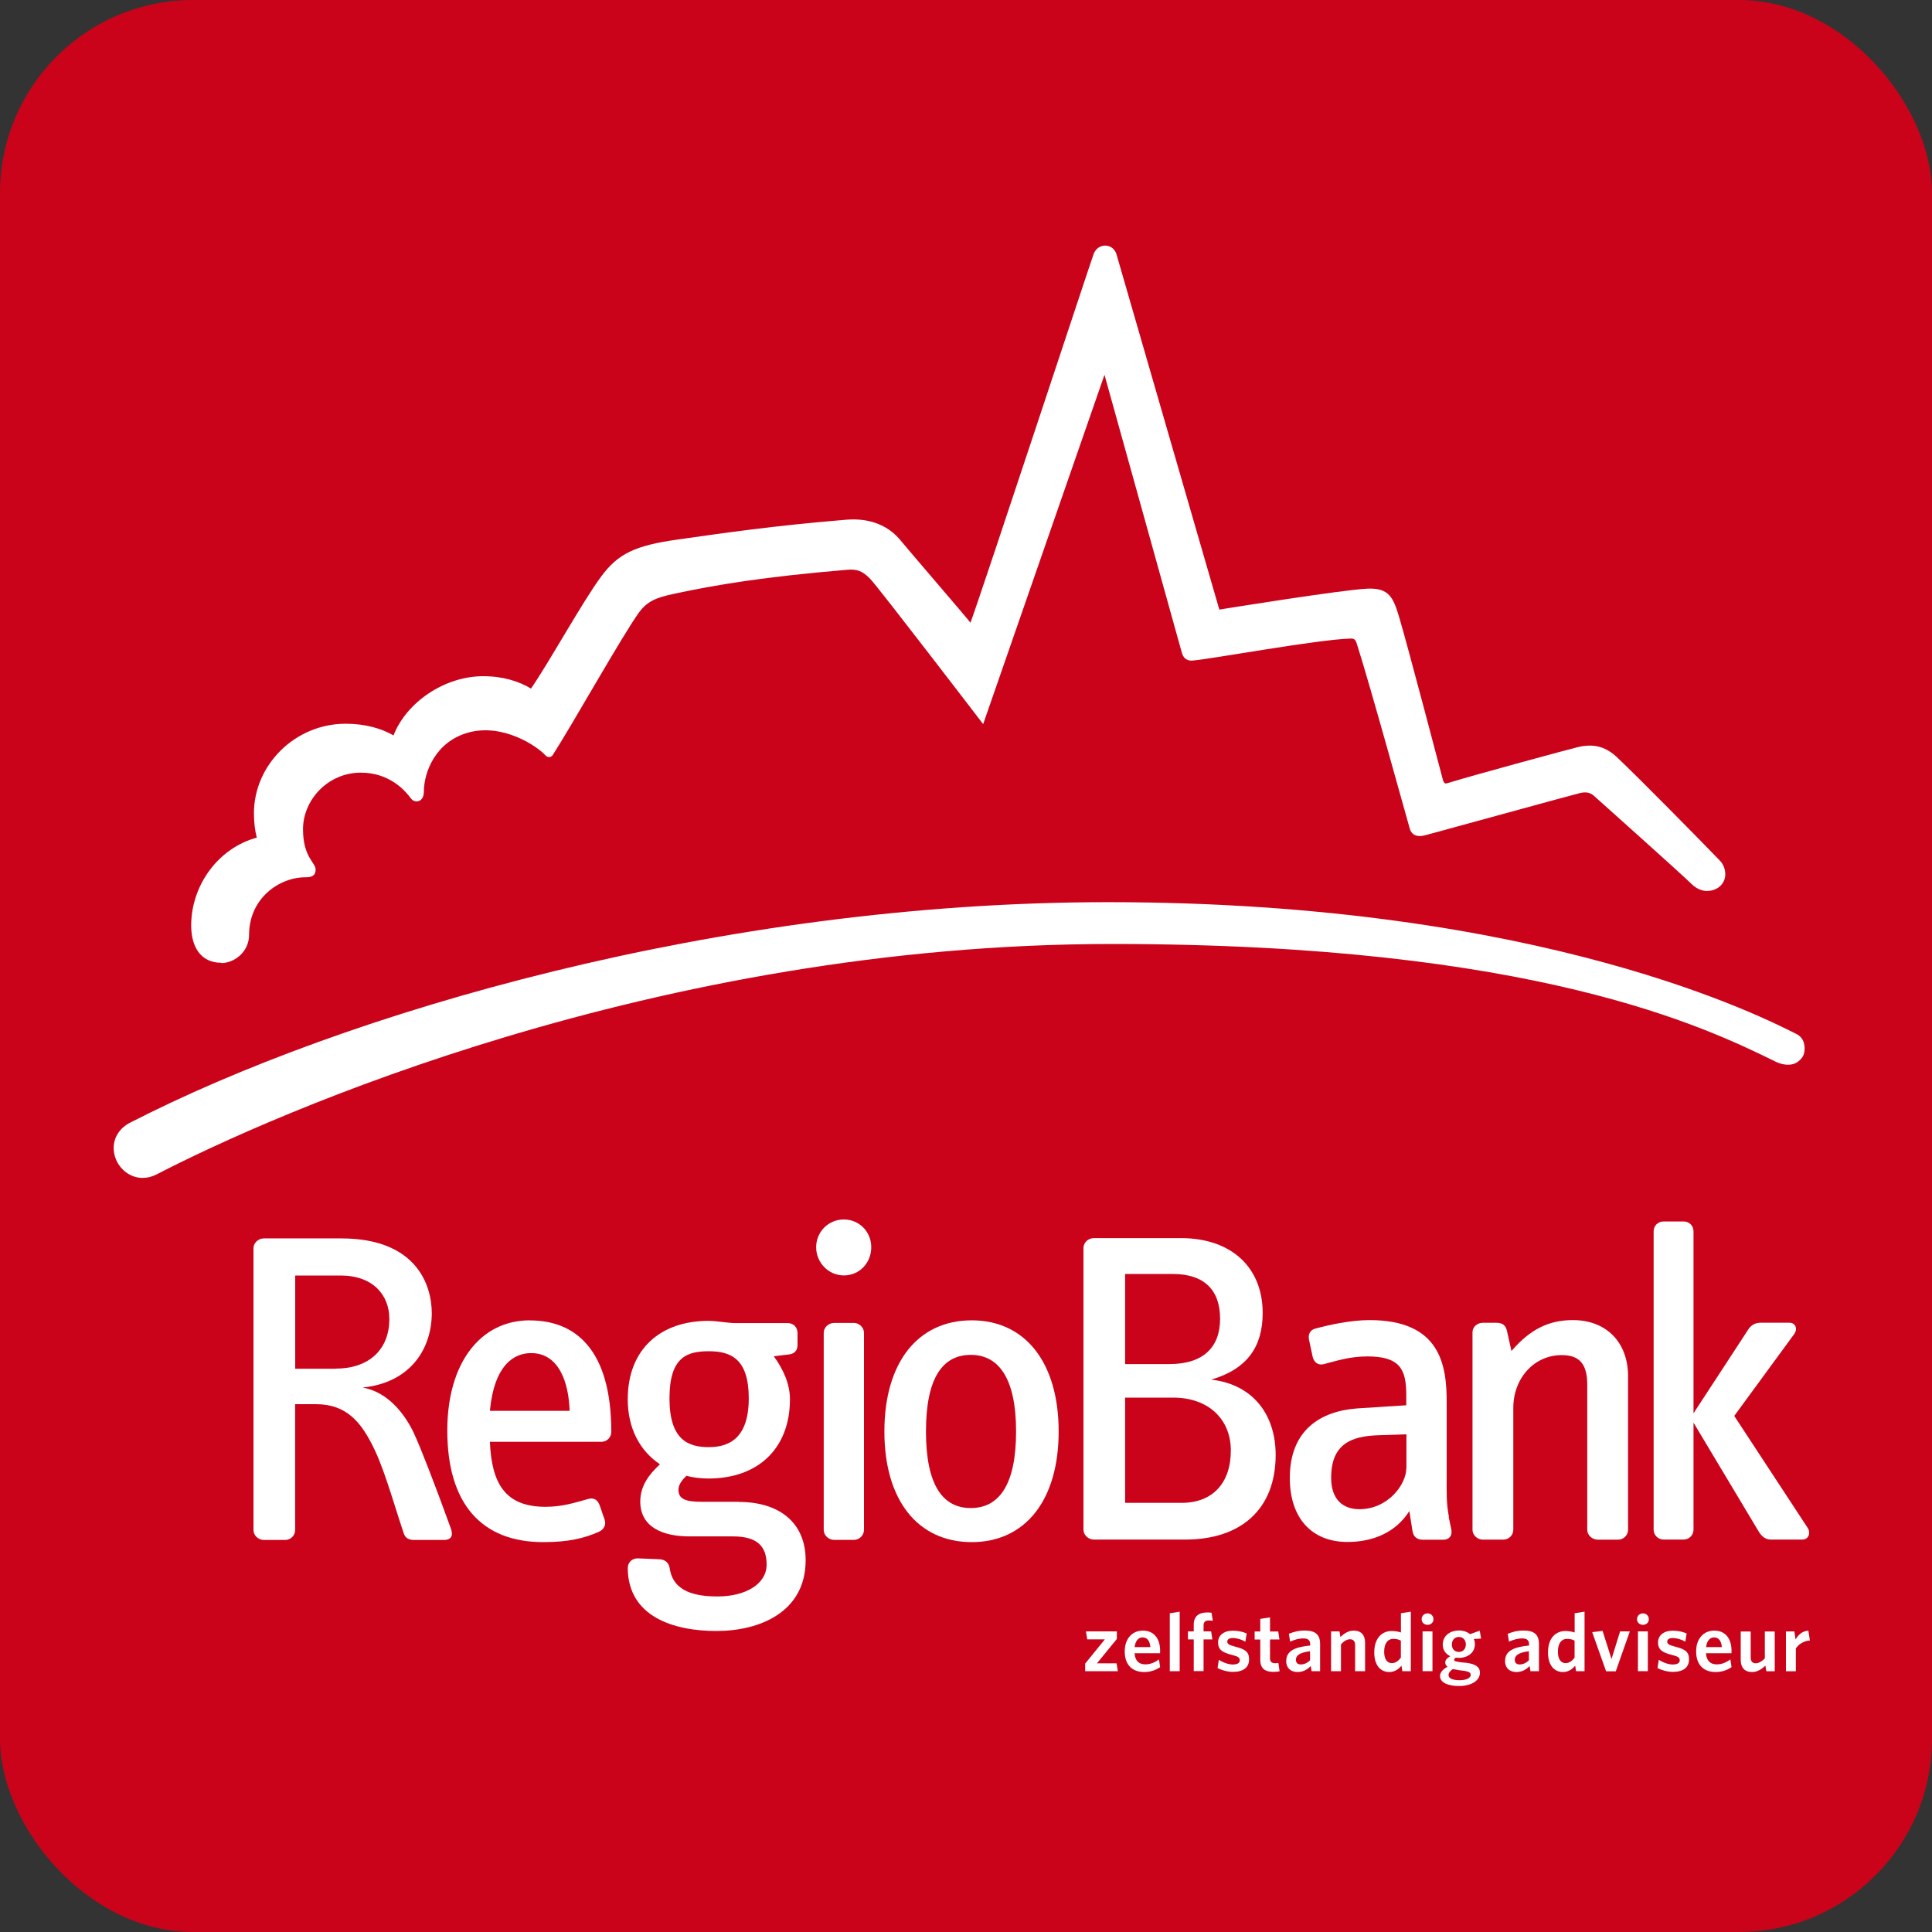
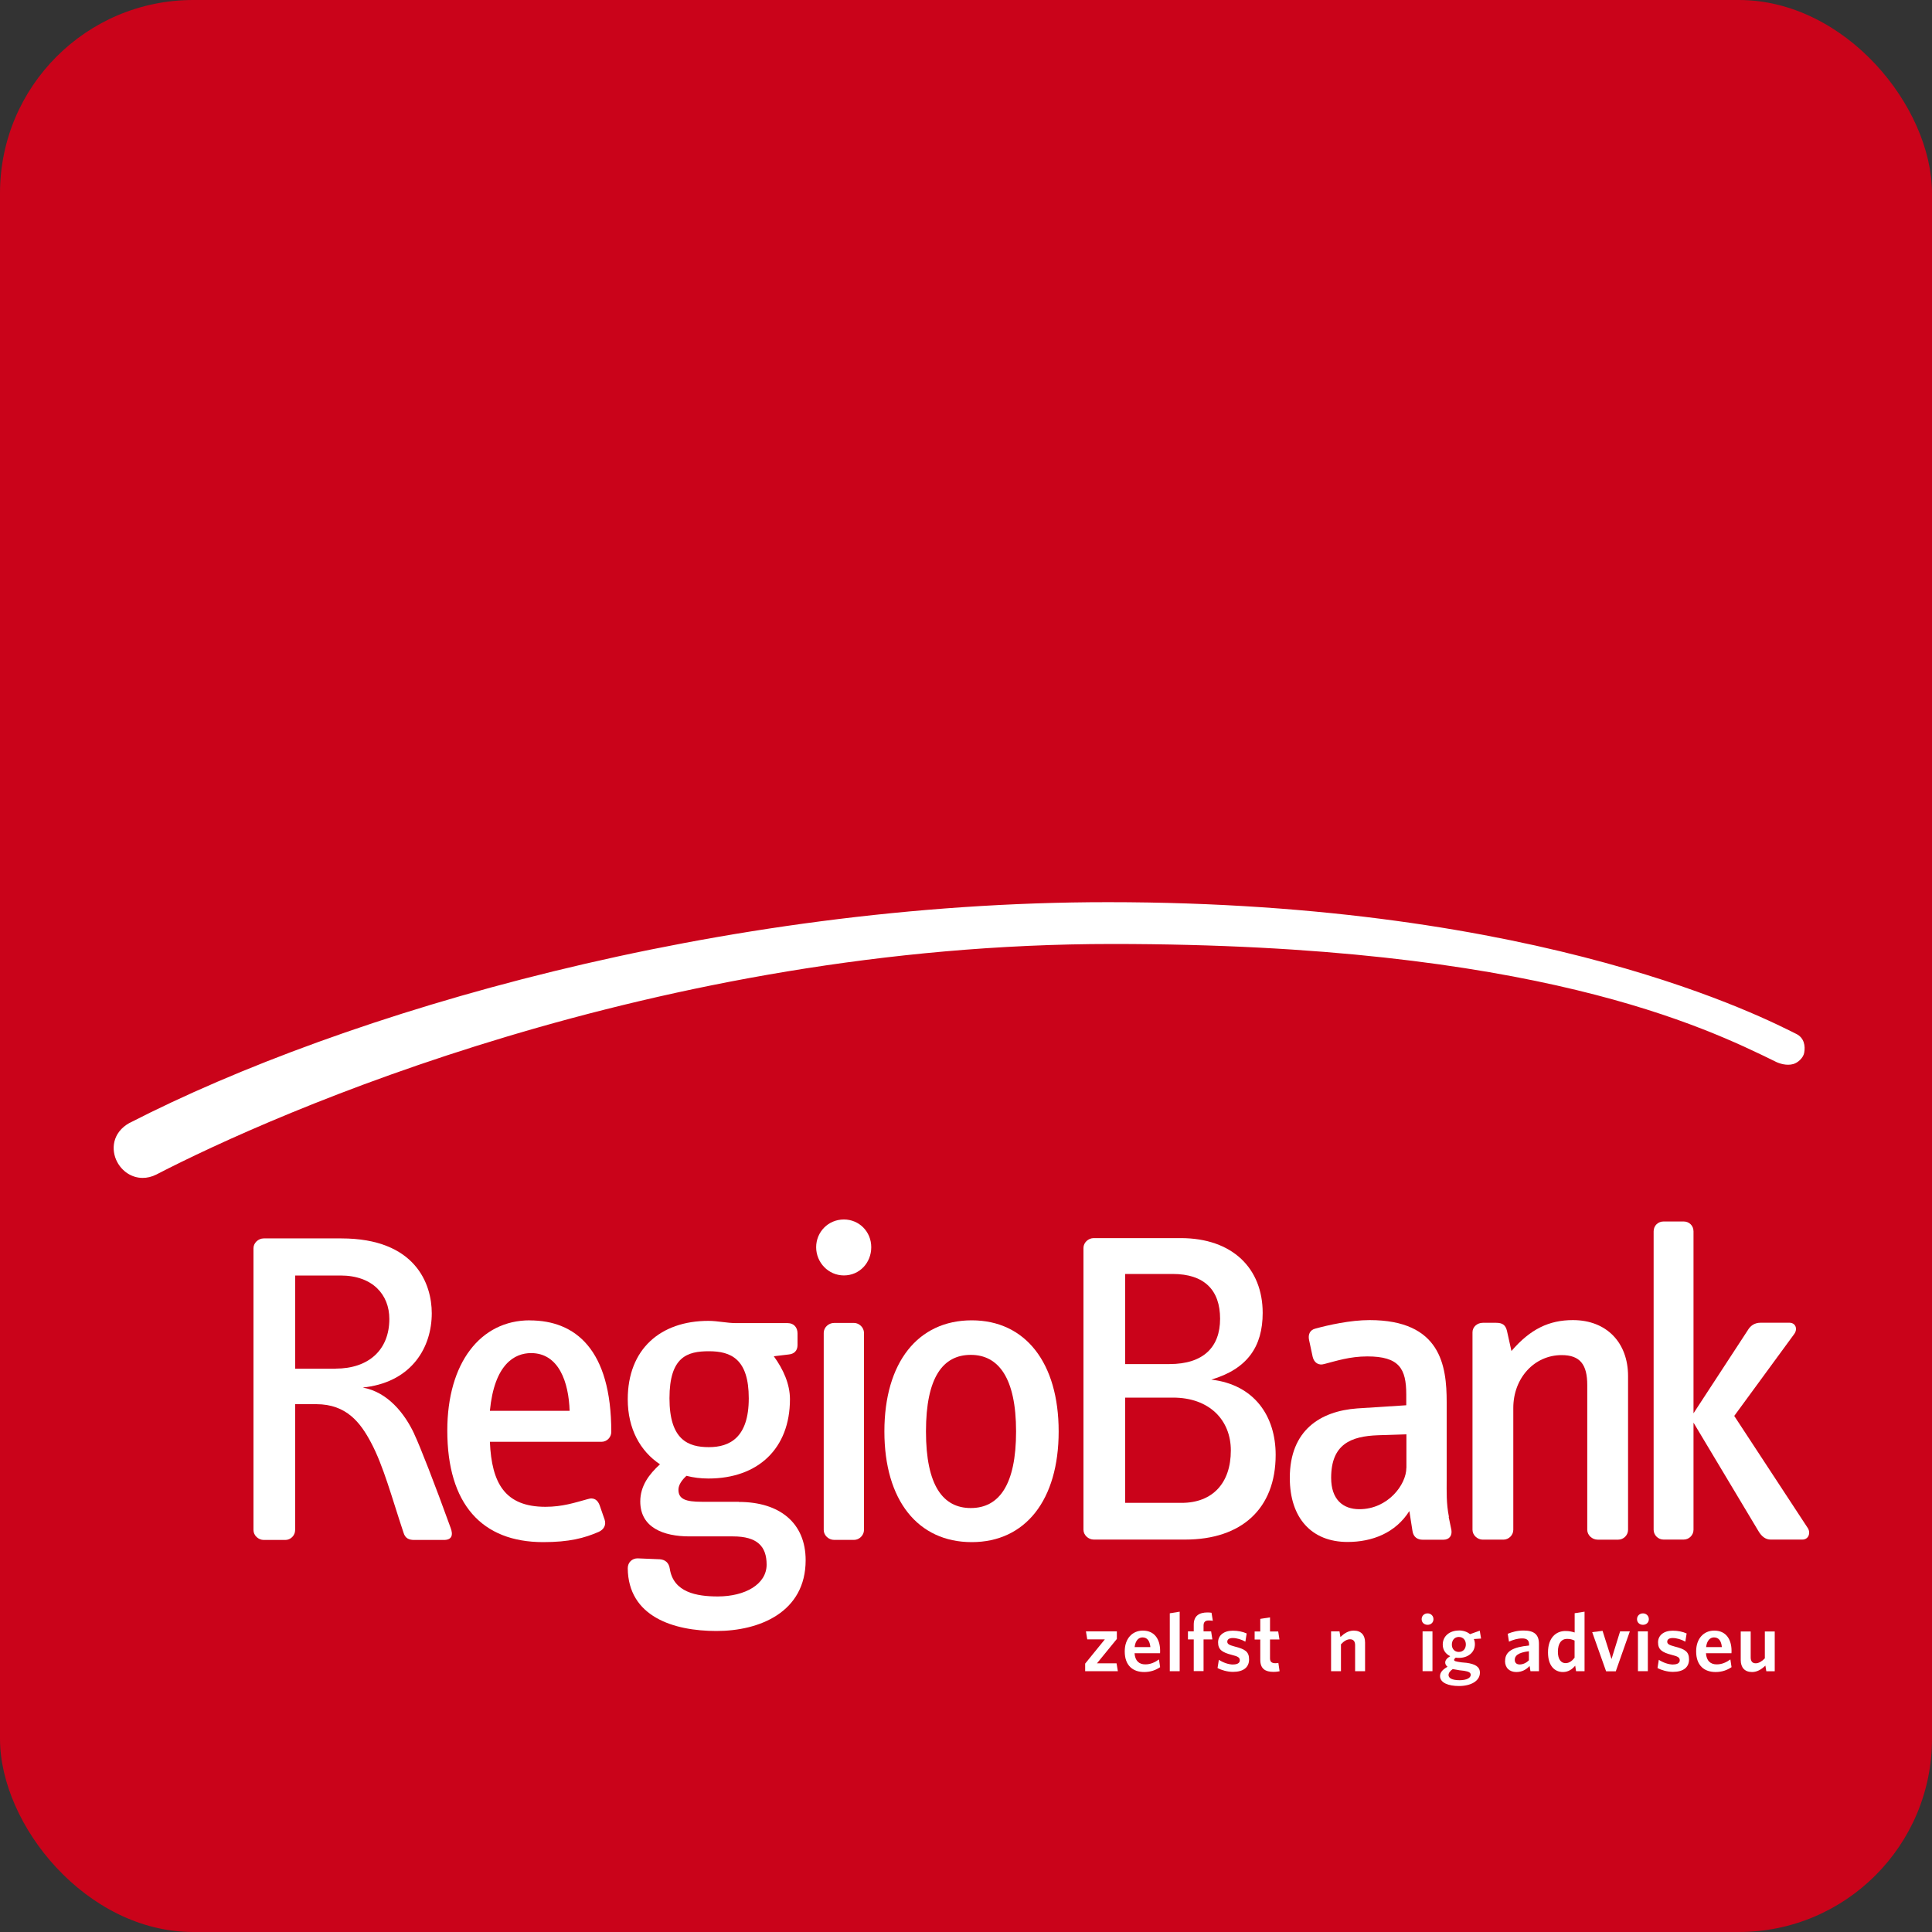
<svg xmlns="http://www.w3.org/2000/svg" id="Layer_1" data-name="Layer 1" viewBox="0 0 250 250">
  <rect x="0" y="0" width="250" height="250" fill="#333333" stroke="none" />
  <defs>
    <style>
      .cls-1 {
        fill: #ca031a;
      }

      .cls-1, .cls-2 {
        stroke-width: 0px;
      }

      .cls-2 {
        fill: #fff;
      }
    </style>
  </defs>
  <rect class="cls-1" x="0" width="250" height="250" rx="25" ry="25" />
  <g>
    <g>
-       <path class="cls-2" d="M28.65,124.62c1.66,0,3.58-1.44,3.58-3.65,0-4.68,3.85-7.45,7.29-7.45.73,0,1.32-.14,1.32-1.02s-1.63-1.57-1.63-5.2c0-3.81,3.24-7.32,7.48-7.32,3.74,0,5.76,2.36,6.45,3.29.26.35.52.43.77.43.45,0,.94-.35.94-1.27,0-2.49,1.5-6.49,5.8-7.65,4.41-1.19,8.79,1.71,9.95,2.98.05.06.23.2.42.2.15,0,.36-.03.5-.25,2.42-3.75,9.01-15.47,11.14-18.42,1.11-1.53,2.31-1.97,4.55-2.45,5.48-1.18,11.72-2.21,22.4-3.11,1.25-.11,1.99.13,3.01,1.19,1.07,1.11,14.6,18.78,14.6,18.78l15.7-45.2,10.03,36.03c.27.88.93.97,1.3.95,2.26-.15,16.21-2.74,20.53-2.85.53-.02.65.22.82.76,1.64,5.11,6.4,22.37,6.82,23.82.16.59.65,1.22,2.01.87.58-.14,19.33-5.31,20.07-5.47.77-.17,1.29-.05,1.78.39.8.73,10.85,9.68,12.63,11.41.57.55,1.28.88,1.96.88,1.39,0,2.38-.95,2.38-2.15,0-.61-.2-1.26-.71-1.79-2.66-2.76-10.62-10.84-13.31-13.37-1.45-1.36-2.97-1.77-4.94-1.33-.94.21-13.56,3.63-17.02,4.7-.26.08-.43,0-.56-.44,0,0-4.58-17.45-5.64-20.99-.76-2.54-1.28-3.86-4.08-3.75-3.2.12-19.21,2.71-19.21,2.71,0,0-12.97-44.77-13.3-45.95-.19-.67-.73-1.12-1.39-1.15-.67-.04-1.29.37-1.56,1.05-.28.69-14.34,43.34-15.95,47.75-.46-.62-8.27-9.69-9.01-10.61-1.59-1.97-4.01-2.97-7.05-2.72-9.65.79-16.23,1.78-21.8,2.56s-7.74,1.84-9.92,4.78c-2.45,3.3-6.66,10.99-9.09,14.51-1.56-.94-3.61-1.6-6.18-1.6-5,0-9.92,3.35-11.61,7.66-1.53-.88-3.62-1.51-6.18-1.51-6.62,0-11.88,5.39-11.88,11.58,0,1.21.14,2.27.37,3.16-4.98,1.34-8.49,6.16-8.49,11.37,0,2.79,1.26,4.82,3.89,4.82h0Z" />
      <path class="cls-2" d="M95.61,194.33h-4.81c-2.09,0-3.01-.35-3.01-1.56,0-.64.46-1.27,1.04-1.8.87.23,1.85.35,2.84.35,6.43,0,10.55-3.89,10.55-10.26,0-1.97-.87-3.89-2.09-5.56l1.91-.23c.7-.06,1.16-.46,1.16-1.22v-1.51c0-.75-.46-1.33-1.27-1.33h-6.67c-1.22,0-2.38-.29-3.59-.29-6.2,0-10.44,3.65-10.44,10.15,0,3.83,1.63,6.72,4.17,8.41-1.39,1.27-2.55,2.78-2.55,4.81,0,3.36,2.96,4.52,6.38,4.52h5.62c3.13,0,4.35,1.28,4.35,3.65,0,2.55-2.79,4.12-6.32,4.12-2.73,0-5.74-.52-6.21-3.59-.11-.76-.58-1.16-1.27-1.22l-2.9-.12c-.7,0-1.27.52-1.27,1.28.06,6.26,5.91,8.12,11.48,8.12s11.54-2.43,11.54-9.16c0-4.82-3.36-7.54-8.64-7.54h0ZM91.73,174.85c2.84,0,5.16.98,5.16,6.09s-2.49,6.32-5.16,6.32-5.1-.93-5.1-6.32,2.32-6.09,5.1-6.09h0Z" />
      <path class="cls-2" d="M68.55,170.85c-6.38,0-10.67,5.51-10.67,14.26,0,9.51,4.46,14.44,12.41,14.44,3.36,0,5.33-.52,7.19-1.33.64-.29.99-.87.76-1.57l-.64-1.85c-.23-.64-.7-1.1-1.57-.81-1.68.46-3.25.99-5.45.99-5.22,0-6.96-3.02-7.19-8.41h14.44c.7,0,1.27-.58,1.27-1.28,0-10.67-4.64-14.43-10.55-14.43h0ZM63.39,182.56c.58-6.03,3.19-7.47,5.33-7.47,3.6,0,4.87,3.77,4.99,7.47h-10.32Z" />
      <path class="cls-2" d="M53.62,185.58c-1.27-2.73-3.48-5.45-6.67-6.03.06,0,.29-.06.46-.06,5.91-.81,8.46-5.16,8.46-9.56,0-3.77-2.09-9.68-11.71-9.68h-10.03c-.7,0-1.33.58-1.33,1.27v36.47c0,.7.64,1.28,1.33,1.28h2.79c.69,0,1.27-.58,1.27-1.28v-16.29h2.73c3.94,0,5.74,2.43,7.07,4.93,1.62,3.01,2.72,7.19,4.23,11.71.23.76.75.93,1.39.93h3.83c1.04,0,1.22-.64.87-1.57-2.03-5.62-4-10.67-4.7-12.12ZM43.42,177.11h-5.22v-12.06h5.86c4.17,0,6.32,2.49,6.32,5.62,0,4-2.67,6.43-6.96,6.43Z" />
      <path class="cls-2" d="M203.53,170.82c-3.08,0-5.51,1.16-7.95,4l-.58-2.61c-.18-.75-.58-1.04-1.39-1.04h-1.74c-.7,0-1.33.52-1.33,1.22v25.57c0,.69.64,1.27,1.33,1.27h2.67c.69,0,1.28-.58,1.28-1.27v-15.77c0-3.88,2.73-6.84,6.26-6.84,2.38,0,3.31,1.22,3.31,3.88v18.73c0,.69.64,1.27,1.34,1.27h2.67c.69,0,1.27-.58,1.27-1.27v-19.89c0-4.35-2.79-7.25-7.13-7.25h0Z" />
      <path class="cls-2" d="M187.49,196.27c-.35-1.74-.29-3.3-.29-4.75v-10.09c0-4.7-.76-10.61-9.98-10.61-2.49,0-5.33.64-7.01,1.1-.7.17-.98.76-.81,1.51l.46,2.14c.18.76.76,1.16,1.51.93,1.56-.4,3.3-.98,5.56-.98,4.12,0,5.04,1.57,5.04,4.93v1.39l-6.37.41c-4.7.35-8.7,2.78-8.7,8.99,0,5.21,2.84,8.29,7.47,8.29,3.19,0,6.2-1.16,8-4l.4,2.55c.11.81.64,1.16,1.33,1.16h2.67c.76,0,1.16-.52,1.04-1.27l-.35-1.68h0ZM181.98,189.95c0,2.14-2.37,5.34-6.08,5.34-2.14,0-3.65-1.27-3.65-4.06,0-4.35,2.55-5.39,6.09-5.51l3.65-.12v4.35Z" />
      <path class="cls-2" d="M156.72,178.53c4.7-1.39,6.67-4.29,6.67-8.64,0-5.74-3.89-9.68-10.61-9.68h-11.25c-.7,0-1.33.58-1.33,1.27v36.47c0,.69.64,1.27,1.33,1.27h11.83c7.3,0,11.71-4,11.71-10.96,0-5.04-2.78-9.1-8.35-9.74h0ZM145.59,164.85h6.14c4.12,0,6.15,2.09,6.15,5.8s-2.21,5.86-6.55,5.86h-5.74v-11.65h0ZM152.89,194.47h-7.3v-13.62h6.2c4.7,0,7.48,2.9,7.48,6.84,0,4.23-2.37,6.78-6.38,6.78h0Z" />
      <path class="cls-2" d="M110.53,171.19h-2.61c-.7,0-1.33.58-1.33,1.28v25.51c0,.7.64,1.28,1.33,1.28h2.61c.64,0,1.27-.58,1.27-1.28v-25.51c0-.7-.64-1.28-1.27-1.28Z" />
      <path class="cls-2" d="M233.92,197.72l-9.51-14.5,7.77-10.61c.46-.64.18-1.45-.64-1.45h-3.71c-.82,0-1.34.41-1.68.99l-7.01,10.73v-23.54c0-.76-.58-1.28-1.27-1.28h-2.61c-.69,0-1.28.52-1.28,1.28v38.61c0,.69.58,1.27,1.28,1.27h2.61c.7,0,1.27-.58,1.27-1.27v-13.86l8.4,14.03c.4.69.93,1.1,1.57,1.1h4.12c.81,0,1.1-.87.69-1.51h0Z" />
      <path class="cls-2" d="M109.2,157.8c-2.03,0-3.59,1.62-3.59,3.59s1.57,3.65,3.59,3.65,3.54-1.63,3.54-3.65-1.57-3.59-3.54-3.59Z" />
      <path class="cls-2" d="M125.74,170.85c-6.96,0-11.3,5.45-11.3,14.38s4.35,14.32,11.3,14.32,11.25-5.45,11.25-14.32-4.29-14.38-11.25-14.38h0ZM125.62,195.14c-3.59,0-5.8-2.9-5.8-9.91s2.2-9.91,5.8-9.91,5.86,3.01,5.86,9.91-2.2,9.91-5.86,9.91Z" />
      <path class="cls-2" d="M229.76,137.38c.49.24,1.42.55,2.28.31.62-.17,1.3-.81,1.42-1.45.17-.9,0-1.95-1.02-2.45-3.68-1.82-32.59-17.05-89.07-17.05-50.27,0-98.95,14.36-126.57,28.55h-.02c-2.28,1.26-2.44,3.51-1.62,5.06.62,1.18,1.84,2.07,3.3,2.07.57,0,1.17-.13,1.78-.44,15.23-7.89,64.72-29.83,123.68-29.83,54.69,0,76.8,10.8,85.85,15.23Z" />
      <polygon class="cls-2" points="140.42 216.25 144.65 216.25 144.48 215.23 141.95 215.23 144.52 212.08 144.52 211.1 140.52 211.1 140.69 212.13 142.97 212.13 140.42 215.27 140.42 216.25" />
      <path class="cls-2" d="M150.12,213.62c0-1.46-.69-2.62-2.24-2.62-1.34,0-2.34,1.01-2.34,2.69,0,1.86,1.08,2.67,2.52,2.67.83,0,1.5-.25,2.06-.63l-.15-1c-.56.4-1.11.64-1.77.64-.79,0-1.32-.44-1.39-1.44h3.3c0-.07.01-.2.01-.31h0ZM146.82,213.13c.1-.84.51-1.25,1.02-1.25.62,0,.94.45,1.02,1.25h-2.05,0Z" />
      <polygon class="cls-2" points="152.65 216.25 152.65 208.55 151.37 208.76 151.37 216.25 152.65 216.25" />
      <path class="cls-2" d="M156.41,209.69c.21,0,.4.02.53.04l-.17-1.04c-.13-.02-.3-.04-.52-.04-1.06,0-1.78.43-1.78,1.57v.88h-.75v1.04h.75v4.1h1.27v-4.1h1.14l-.16-1.04h-.98v-.76c0-.46.23-.65.67-.65h0Z" />
      <path class="cls-2" d="M159.6,215.39c-.64,0-1.32-.25-1.88-.61l-.17,1.06c.49.27,1.26.5,2,.5,1.36,0,2.08-.6,2.08-1.61s-.52-1.33-1.86-1.67c-.77-.2-.96-.35-.96-.63s.23-.47.71-.47c.51,0,1.12.18,1.63.47l.17-1.06c-.51-.23-1.13-.36-1.8-.36-1.19,0-1.9.63-1.9,1.51,0,.94.52,1.3,1.77,1.62.82.2,1.04.35,1.04.71,0,.33-.3.53-.85.53h0Z" />
      <path class="cls-2" d="M165.56,212.15l-.16-1.04h-1.06v-1.82l-1.26.19v1.63h-.73v1.04h.73v2.64c0,1.17.68,1.55,1.69,1.55.37,0,.61-.04.81-.08l-.16-1.08c-.12.03-.25.04-.4.04-.49,0-.68-.22-.68-.64v-2.43h1.21Z" />
-       <path class="cls-2" d="M166.43,214.93c0,.9.59,1.43,1.46,1.43.77,0,1.3-.34,1.72-.78l.11.67h1.1v-3.53c0-1.24-.66-1.73-1.99-1.73-.82,0-1.45.18-2.05.42l.16,1.02c.55-.25,1.12-.42,1.72-.42.56,0,.88.21.88.77v.15c-2.08.2-3.1.75-3.1,1.99h0ZM169.53,214.83c-.35.35-.77.55-1.21.55-.4,0-.63-.22-.63-.6,0-.49.35-.93,1.83-1.11v1.15Z" />
      <path class="cls-2" d="M176.64,216.25v-3.71c0-.96-.51-1.54-1.47-1.54-.69,0-1.24.37-1.72.83l-.12-.73h-1.09v5.15h1.28v-3.48c.37-.4.77-.65,1.17-.65.47,0,.66.31.66.76v3.37h1.28,0Z" />
-       <path class="cls-2" d="M181.27,211.24c-.31-.1-.7-.19-1.19-.19-1.19,0-2.25.85-2.25,2.77,0,1.74.86,2.54,1.94,2.54.71,0,1.21-.38,1.58-.82l.11.71h1.1v-7.7l-1.28.2v2.48h0ZM181.27,214.51c-.34.43-.7.7-1.17.7-.56,0-.99-.47-.99-1.47,0-1.13.49-1.67,1.16-1.67.44,0,.68.07,1,.22v2.22h0Z" />
      <path class="cls-2" d="M184.73,208.77c-.43,0-.77.31-.77.75s.34.73.77.73.76-.3.76-.73-.34-.75-.76-.75Z" />
      <rect class="cls-2" x="184.08" y="211.1" width="1.28" height="5.15" />
      <path class="cls-2" d="M188.76,210.99c-1.15,0-2.07.7-2.07,1.82,0,.68.36,1.21.97,1.5-.43.25-.65.53-.65.82,0,.2.1.4.3.55-.64.36-.97.73-.97,1.21,0,.85,1.06,1.28,2.45,1.28,1.49,0,2.71-.62,2.71-1.73,0-.79-.66-1.12-1.72-1.27l-.66-.06c-.8-.12-.96-.16-.96-.33,0-.08.08-.18.21-.28.13.02.27.03.42.03,1.11,0,2.06-.66,2.06-1.77,0-.23-.04-.47-.14-.67l.94-.06-.17-1.02-1.26.45c-.37-.31-.88-.48-1.46-.48h0ZM188.76,216.12l.69.08c.64.1.86.25.86.53,0,.38-.52.69-1.44.69-.97,0-1.43-.28-1.43-.66,0-.27.17-.51.54-.78.25.05.42.08.77.13h0ZM188.77,213.76c-.55,0-.9-.4-.9-.94,0-.56.33-1,.9-1s.91.42.91.97-.34.97-.91.97h0Z" />
      <path class="cls-2" d="M194.75,214.93c0,.9.59,1.43,1.46,1.43.77,0,1.3-.34,1.72-.78l.11.67h1.1v-3.53c0-1.24-.66-1.73-1.99-1.73-.82,0-1.45.18-2.05.42l.16,1.02c.55-.25,1.12-.42,1.72-.42.56,0,.88.21.88.77v.15c-2.08.2-3.1.75-3.1,1.99h0ZM197.85,214.83c-.35.35-.77.55-1.21.55-.4,0-.63-.22-.63-.6,0-.49.35-.93,1.83-1.11v1.15Z" />
      <path class="cls-2" d="M203.75,211.24c-.31-.1-.7-.19-1.19-.19-1.19,0-2.25.85-2.25,2.77,0,1.74.86,2.54,1.94,2.54.71,0,1.21-.38,1.58-.82l.11.71h1.1v-7.7l-1.28.2v2.48h0ZM203.75,214.51c-.34.43-.7.7-1.17.7-.56,0-.99-.47-.99-1.47,0-1.13.49-1.67,1.16-1.67.44,0,.68.07,1,.22v2.22h0Z" />
      <polygon class="cls-2" points="208.53 214.68 207.37 211.03 206.03 211.2 207.83 216.27 209.08 216.27 210.9 211.1 209.64 211.1 208.53 214.68" />
      <rect class="cls-2" x="211.95" y="211.1" width="1.28" height="5.15" />
      <path class="cls-2" d="M212.6,208.77c-.43,0-.77.31-.77.75s.34.73.77.73.76-.3.76-.73-.34-.75-.76-.75Z" />
      <path class="cls-2" d="M216.53,215.39c-.64,0-1.32-.25-1.88-.61l-.17,1.06c.49.27,1.26.5,2,.5,1.36,0,2.08-.6,2.08-1.61s-.52-1.33-1.86-1.67c-.77-.2-.96-.35-.96-.63s.23-.47.71-.47c.51,0,1.12.18,1.63.47l.17-1.06c-.51-.23-1.13-.36-1.8-.36-1.19,0-1.9.63-1.9,1.51,0,.94.52,1.3,1.77,1.62.82.2,1.04.35,1.04.71,0,.33-.3.53-.85.53h0Z" />
    </g>
    <path class="cls-2" d="M224.06,213.62c0-1.46-.69-2.62-2.24-2.62-1.34,0-2.34,1.01-2.34,2.69,0,1.86,1.08,2.67,2.52,2.67.83,0,1.5-.25,2.06-.63l-.15-1c-.56.4-1.11.64-1.77.64-.79,0-1.32-.44-1.39-1.44h3.3c0-.07.01-.2.01-.31h0ZM220.77,213.13c.1-.84.51-1.25,1.02-1.25.62,0,.94.45,1.02,1.25h-2.05,0Z" />
    <path class="cls-2" d="M225.25,211.1v3.7c0,.97.5,1.56,1.47,1.56.68,0,1.24-.37,1.72-.83l.12.73h1.09v-5.15h-1.28v3.48c-.37.38-.78.64-1.18.64-.46,0-.65-.3-.65-.75v-3.37h-1.28,0Z" />
-     <path class="cls-2" d="M232.35,212.14l-.16-1.03h-1.09v5.15h1.28v-2.95c.36-.55,1.02-.98,1.82-1.03l-.2-1.27c-.8.04-1.31.54-1.65,1.14h0Z" />
  </g>
</svg>